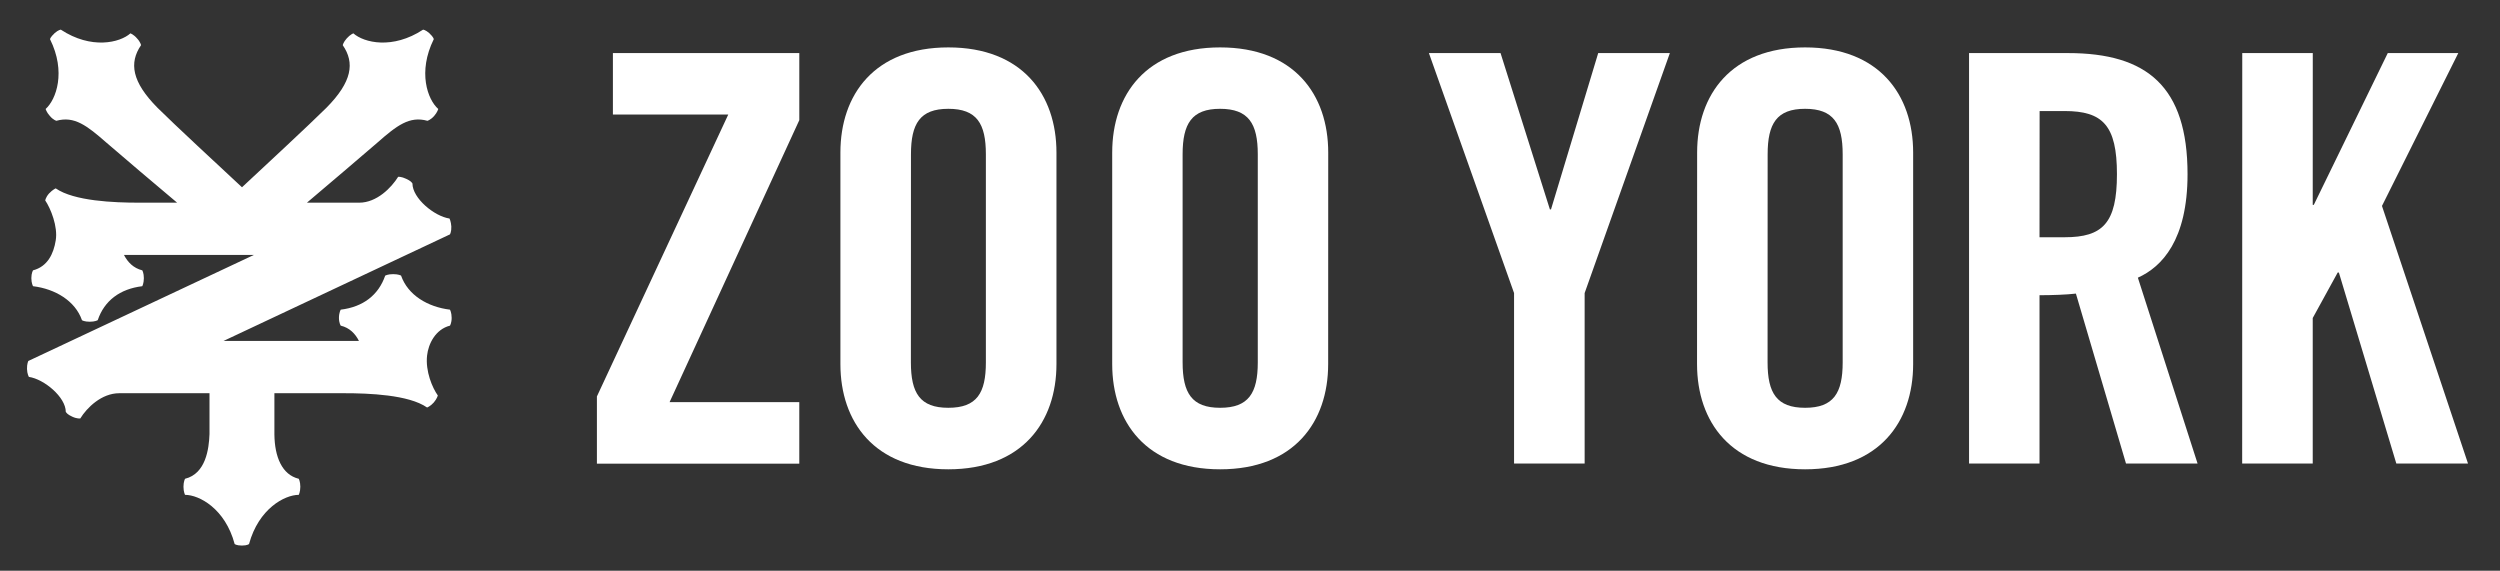
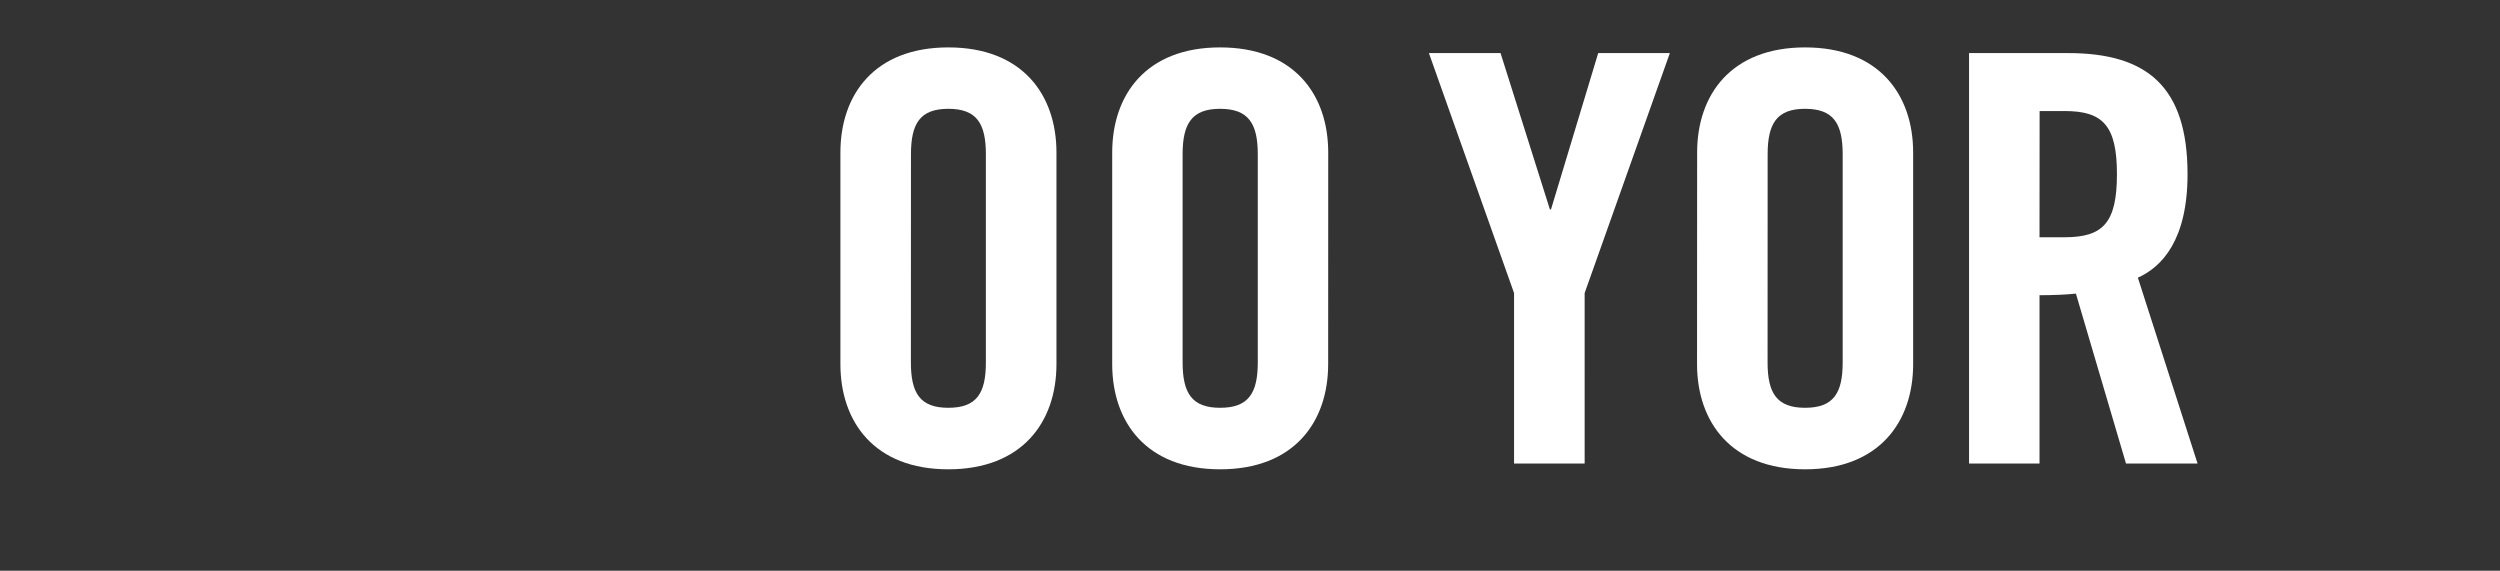
<svg xmlns="http://www.w3.org/2000/svg" version="1.1" id="Layer_1" x="0px" y="0px" width="296.323px" height="67.647px" viewBox="0 0 296.323 67.647" enable-background="new 0 0 296.323 67.647" xml:space="preserve">
  <rect x="0" y="0" width="296.323" height="67.647" fill="#333333" stroke="none" />
  <g>
-     <polygon fill="#FFFFFF" points="72.647,13.575 72.647,6.292 94.741,6.292 94.741,14.242 79.363,47.668 94.739,47.668    94.739,54.958 70.751,54.958 70.751,46.99 86.321,13.575  " />
    <path fill="#FFFFFF" d="M107.967,42.949c0,3.642,1.077,5.386,4.432,5.386c3.39,0,4.456-1.744,4.456-5.386V18.292   c0-3.639-1.073-5.395-4.449-5.395c-3.361,0-4.43,1.755-4.43,5.395L107.967,42.949z M99.613,18.08   c0-6.866,4.038-12.461,12.792-12.461c8.765,0,12.816,5.596,12.816,12.461v25.077c0,6.865-4.061,12.47-12.823,12.47   c-8.74,0-12.785-5.604-12.785-12.47V18.08z" />
    <path fill="#FFFFFF" d="M140.174,42.949c0,3.642,1.091,5.386,4.447,5.386c3.372,0,4.463-1.744,4.463-5.386V18.292   c0-3.639-1.091-5.395-4.47-5.395c-3.35,0-4.44,1.755-4.44,5.395V42.949z M131.829,18.08c0-6.866,4.036-12.461,12.785-12.461   c8.787,0,12.819,5.596,12.819,12.461l-0.007,25.077c0,6.865-4.041,12.47-12.806,12.47c-8.756,0-12.792-5.604-12.792-12.47V18.08z" />
    <polygon fill="#FFFFFF" points="187.827,54.942 179.46,54.942 179.46,34.736 169.367,6.292 177.858,6.292 183.707,24.817    183.84,24.817 189.434,6.292 197.927,6.292 187.826,34.736  " />
    <path fill="#FFFFFF" d="M209.509,42.949c0,3.642,1.084,5.386,4.447,5.386c3.376,0,4.455-1.744,4.455-5.386V18.292   c0-3.639-1.079-5.395-4.455-5.395c-3.363,0-4.439,1.755-4.439,5.395L209.509,42.949z M201.16,18.08   c0-6.866,4.037-12.461,12.796-12.461c8.758,0,12.808,5.596,12.808,12.461v25.077c0,6.865-4.05,12.47-12.808,12.47   c-8.759,0-12.807-5.604-12.807-12.47L201.16,18.08z" />
    <path fill="#FFFFFF" d="M241.742,28.121h2.98c4.515,0,6.198-1.672,6.198-7.477c0-5.792-1.692-7.482-6.202-7.482h-2.964   L241.742,28.121z M241.742,54.942h-8.352V6.292h11.734c9.368,0,14.164,3.972,14.164,14.352c0,7.821-3.047,10.995-5.889,12.269   l7.078,22.03h-8.484L246.055,34.8c-1.072,0.128-2.826,0.192-4.313,0.192V54.942z" />
-     <polygon fill="#FFFFFF" points="265.763,54.942 265.773,6.292 274.132,6.292 274.126,24.282 274.254,24.282 283.02,6.292    291.379,6.292 282.333,24.411 292.53,54.942 284.034,54.942 277.225,32.303 277.085,32.303 274.126,37.694 274.126,54.942  " />
-     <path fill="#FFFFFF" d="M53.334,36.704c-2.632-0.318-4.988-1.72-5.796-4.037l0,0c-0.027-0.013-0.318-0.172-0.915-0.172h-0.024   h-0.015c-0.609,0-0.873,0.159-0.912,0.172h-0.014c-0.795,2.317-2.634,3.718-5.271,4.037c0,0-0.212,0.345-0.212,0.972   c0,0.616,0.212,0.923,0.212,0.923c1.058,0.252,1.733,0.968,2.159,1.815H26.488L53.334,27.78c0,0,0.186-0.316,0.161-0.937   c-0.039-0.596-0.214-0.94-0.214-0.94c-1.813-0.267-4.395-2.412-4.395-4.158c-0.091-0.13-0.198-0.302-0.753-0.554   c-0.546-0.265-0.938-0.238-0.938-0.238c-0.795,1.283-2.53,3.071-4.624,3.071h-6.192c2.726-2.303,6.234-5.297,8.325-7.095   c2.33-2.054,3.838-3.205,5.956-2.61c0,0,0.373-0.095,0.797-0.57c0.397-0.451,0.488-0.834,0.488-0.834   c-1.27-1.111-2.449-4.395-0.53-8.272c0,0-0.024-0.243-0.501-0.678L50.9,3.953V3.94c-0.489-0.424-0.755-0.424-0.755-0.424   c-3.614,2.369-7.005,1.55-8.261,0.437c0,0-0.371,0.13-0.782,0.596C40.692,5,40.626,5.355,40.626,5.355   c1.444,2.091,1.112,4.341-1.943,7.426c-2.014,2.001-7.19,6.793-9.999,9.416c-2.817-2.623-7.996-7.415-10.008-9.416   c-3.059-3.085-3.388-5.335-1.959-7.426c0,0-0.053-0.355-0.477-0.806c-0.397-0.466-0.782-0.596-0.782-0.596   c-1.243,1.113-4.648,1.932-8.247-0.437c0,0-0.266,0-0.751,0.424L6.444,3.953v0.011C5.968,4.399,5.928,4.642,5.928,4.642   c1.932,3.878,0.729,7.162-0.517,8.272c0,0,0.093,0.384,0.501,0.834c0.399,0.475,0.769,0.57,0.769,0.57   c2.131-0.594,3.614,0.557,5.958,2.61c2.08,1.797,5.613,4.792,8.354,7.095h-4.568c-2.885,0-7.652-0.186-9.82-1.696   c0,0-0.345,0.135-0.795,0.609c-0.397,0.451-0.448,0.822-0.448,0.822c0.634,0.927,1.521,3.098,1.243,4.739   c-0.254,1.59-0.968,3.096-2.689,3.546c0,0-0.199,0.307-0.199,0.927c0,0.612,0.199,0.954,0.199,0.954   c2.611,0.318,4.992,1.72,5.799,4.024c0.015,0.025,0.309,0.186,0.914,0.186h0.013l0,0l0,0c0.609,0,0.899-0.16,0.943-0.186l0,0   c0.779-2.304,2.632-3.706,5.279-4.024c0,0,0.187-0.342,0.187-0.954c0-0.62-0.187-0.927-0.187-0.927   c-1.058-0.263-1.733-0.979-2.17-1.824h15.396L3.359,42.784c0,0-0.175,0.328-0.159,0.942c0.014,0.603,0.224,0.947,0.224,0.947   c1.802,0.265,4.372,2.398,4.372,4.146c0.117,0.146,0.196,0.307,0.769,0.569C9.132,49.655,9.516,49.6,9.516,49.6   c0.779-1.27,2.516-2.992,4.62-2.992h10.696v4.845c-0.065,1.749-0.435,4.69-2.899,5.296c0,0-0.186,0.33-0.186,0.94   c0,0.62,0.186,0.965,0.186,0.965c1.683,0,4.766,1.646,5.879,5.827c0,0,0.212,0.184,0.848,0.184h0.024l0,0   c0.639,0,0.835-0.184,0.835-0.184c1.139-4.182,4.224-5.827,5.892-5.827c0,0,0.186-0.345,0.186-0.965c0-0.61-0.186-0.94-0.186-0.94   c-1.973-0.475-2.86-2.578-2.887-5.27v-4.871h8.274c2.901,0,7.651,0.174,9.822,1.693c0,0,0.387-0.133,0.795-0.594   c0.397-0.464,0.478-0.834,0.478-0.834c-0.649-0.915-1.481-2.86-1.272-4.737c0.148-1.376,0.994-3.101,2.714-3.538   c0,0,0.199-0.307,0.199-0.923C53.533,37.048,53.334,36.704,53.334,36.704" />
  </g>
</svg>